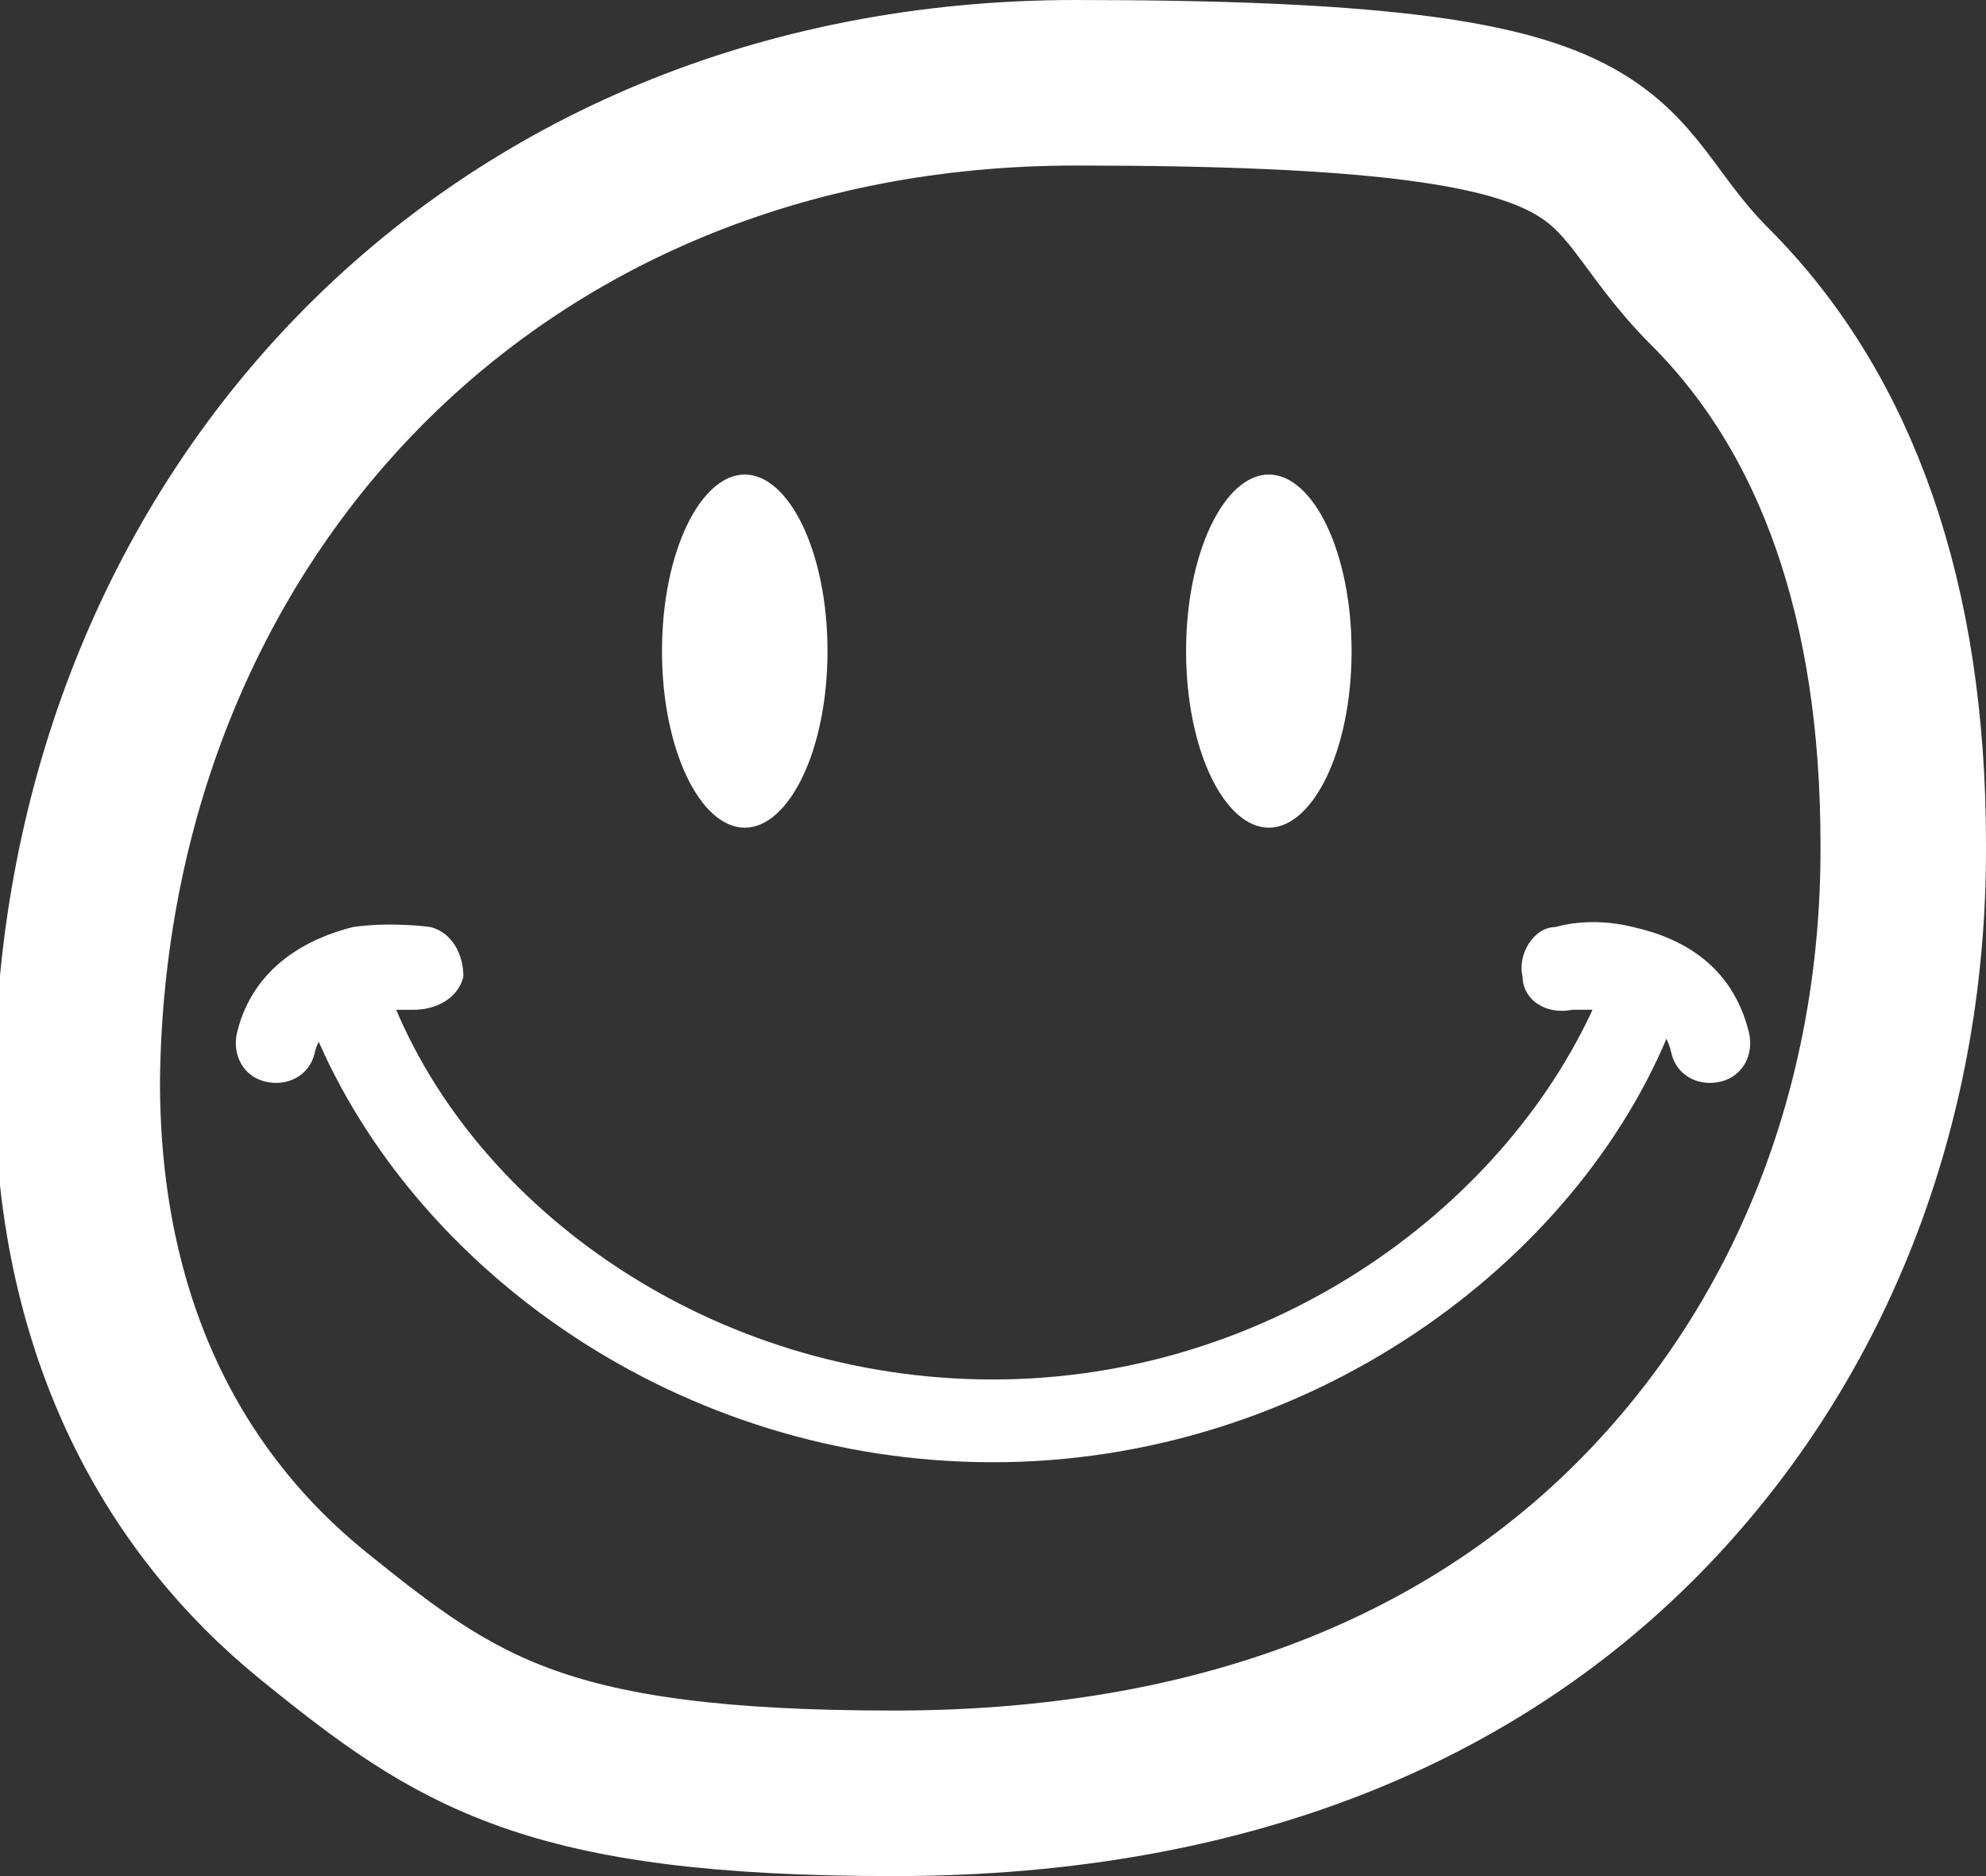
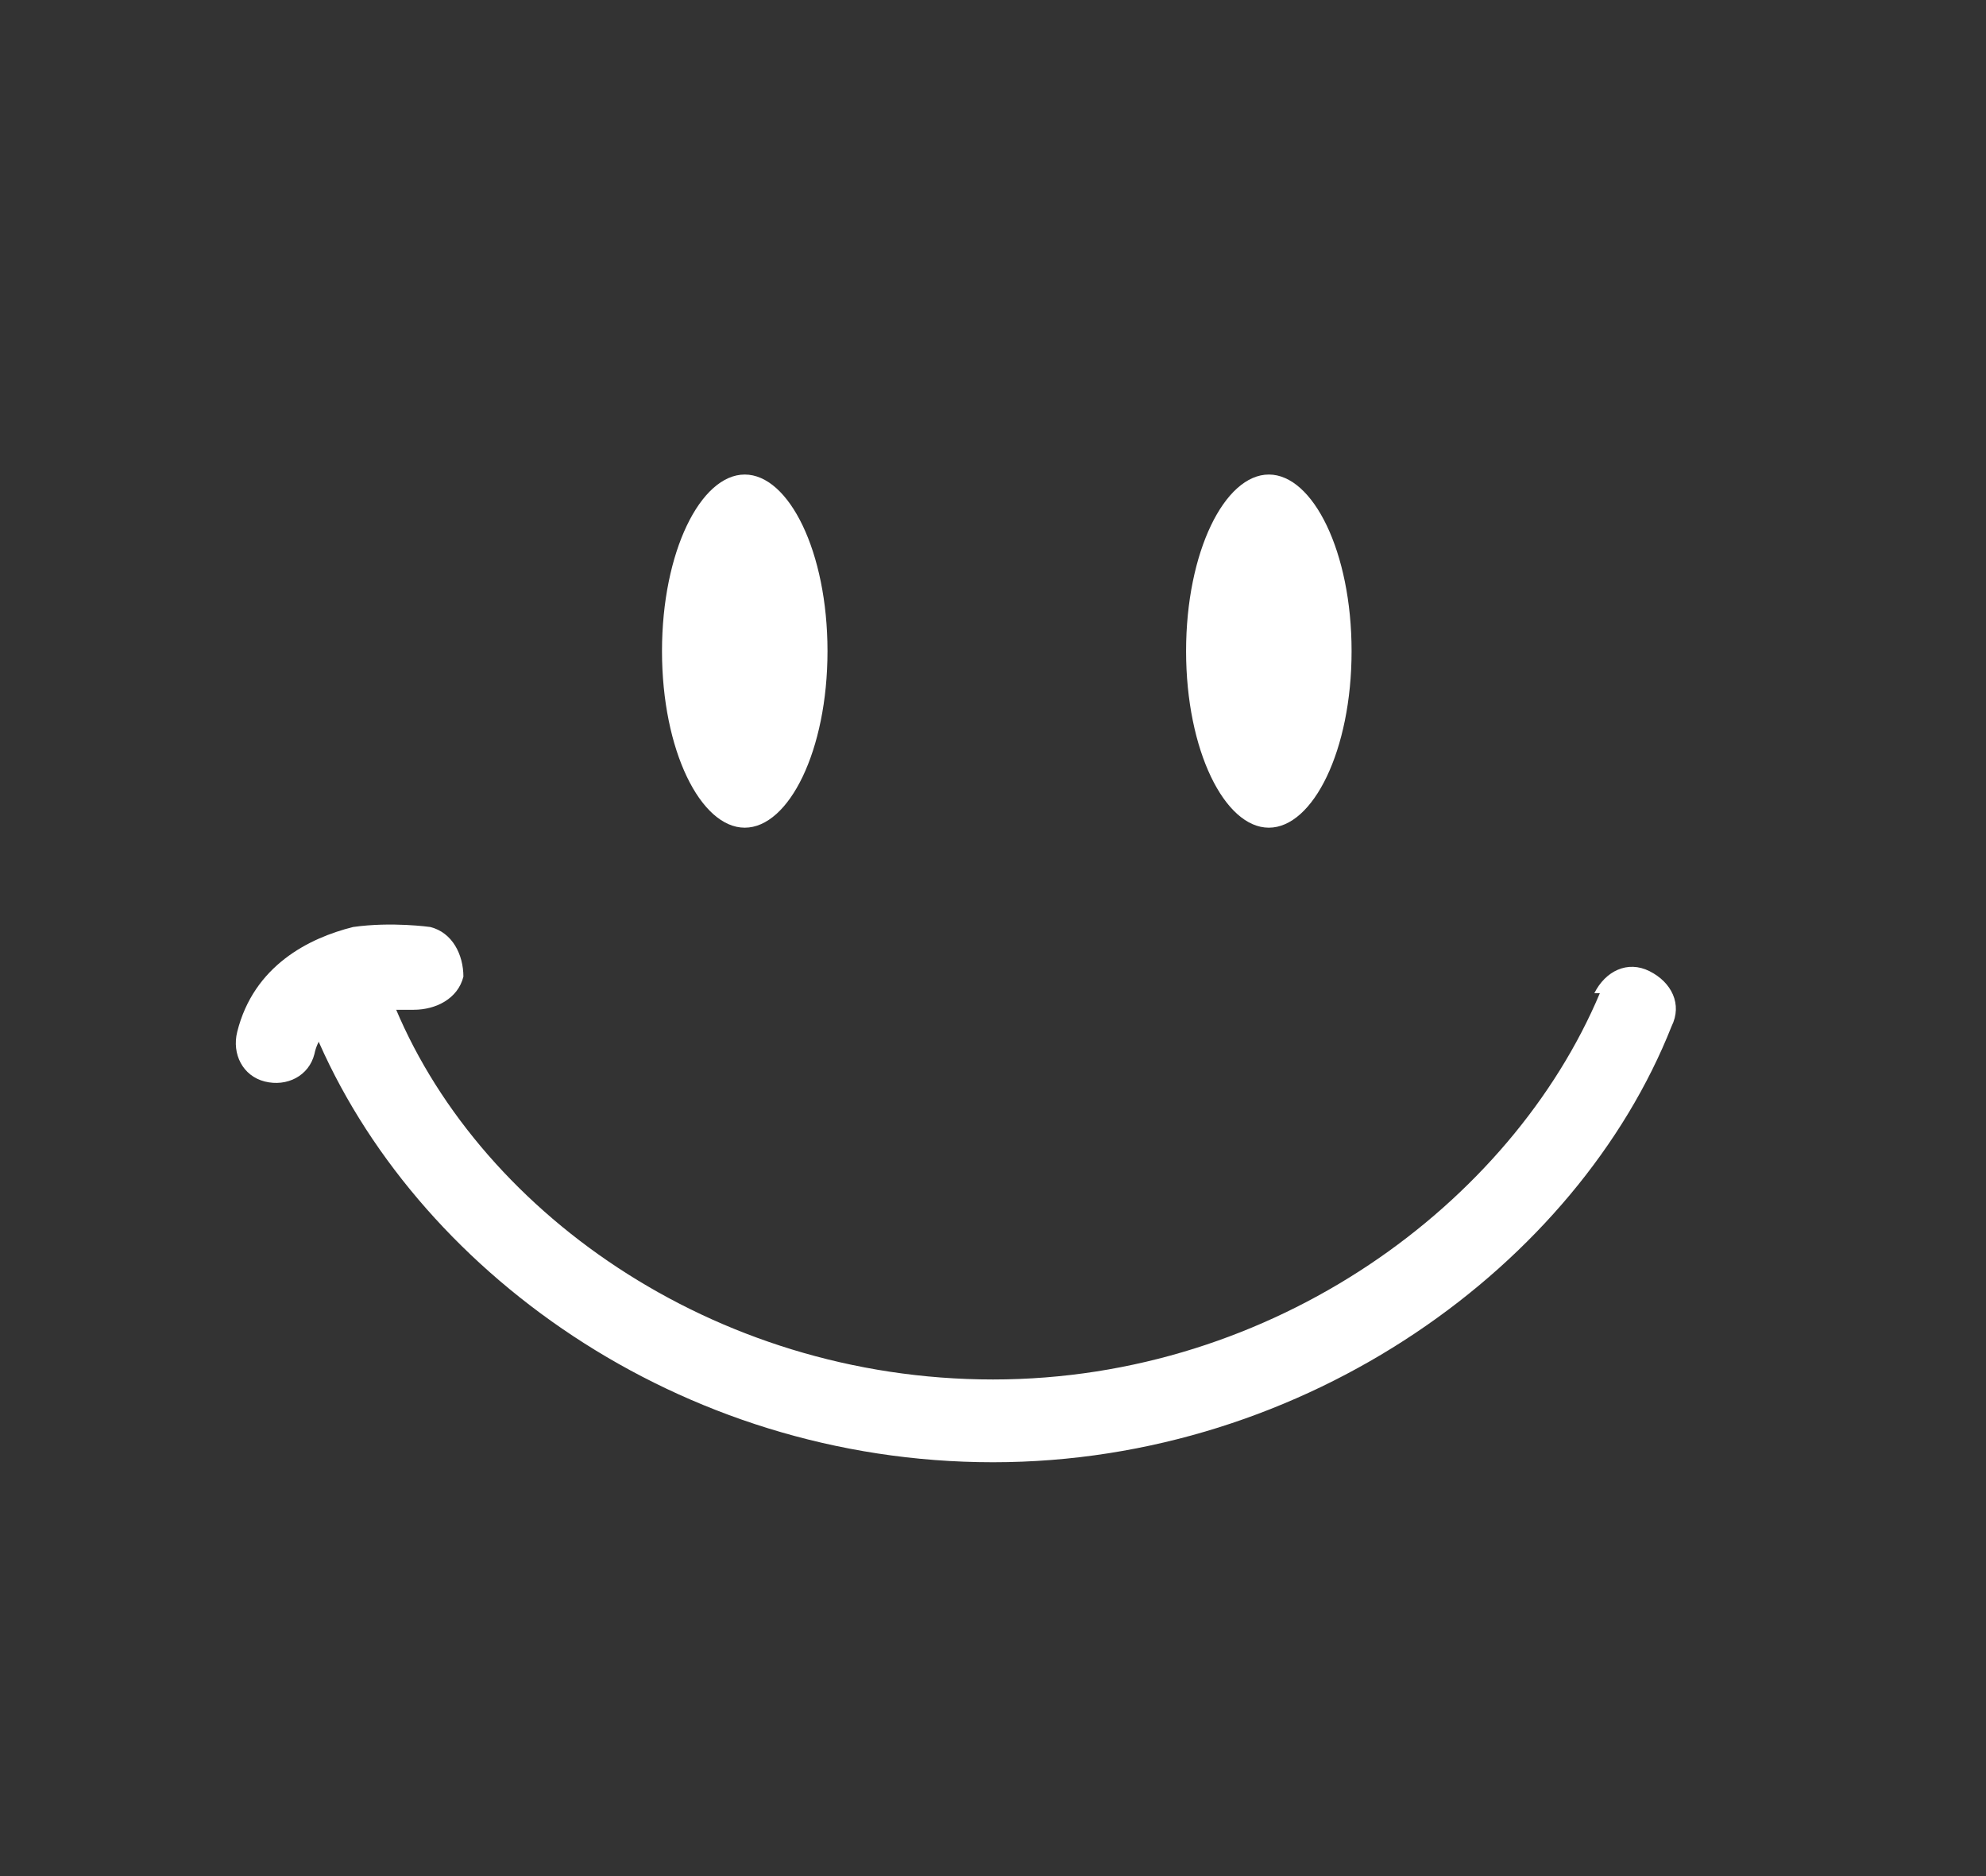
<svg xmlns="http://www.w3.org/2000/svg" version="1.1" viewBox="0 0 36 34">
  <rect x="0" y="0" width="36" height="34" fill="#333333" stroke="none" />
  <defs>
    <style>
      .cls-1 {
        fill: #fff;
        fill-rule: evenodd;
      }

      .cls-2 {
        fill: none;
        stroke: #fff;
        stroke-width: 3px;
      }
    </style>
  </defs>
  <g>
    <g id="Calque_1">
      <path class="cls-1" d="M15,11.8c0,1.8-.7,3.2-1.5,3.2s-1.5-1.4-1.5-3.2.7-3.2,1.5-3.2,1.5,1.4,1.5,3.2Z" />
-       <path class="cls-1" d="M24.5,11.8c0,1.8-.7,3.2-1.5,3.2s-1.5-1.4-1.5-3.2.7-3.2,1.5-3.2,1.5,1.4,1.5,3.2Z" />
+       <path class="cls-1" d="M24.5,11.8c0,1.8-.7,3.2-1.5,3.2s-1.5-1.4-1.5-3.2.7-3.2,1.5-3.2,1.5,1.4,1.5,3.2" />
      <path class="cls-1" d="M29,18c-1.6,3.8-5.9,7-11,7s-9.4-3.1-10.9-6.9c-.2-.4-.6-.6-1-.4-.4.2-.6.6-.4,1,1.8,4.3,6.6,7.8,12.3,7.8s10.6-3.6,12.3-7.9c.2-.4,0-.8-.4-1-.4-.2-.8,0-1,.4Z" />
      <path class="cls-1" d="M7.8,16.8s-.7-.1-1.4,0c-.8.2-1.8.7-2.1,1.9-.1.4.1.8.5.9.4.1.8-.1.9-.5.1-.5.6-.7.9-.8.5,0,.9,0,.9,0,.4,0,.8-.2.9-.6,0-.4-.2-.8-.6-.9Z" />
-       <path class="cls-1" d="M28.5,18.3s.4,0,.9,0c.4,0,.8.3.9.8.1.4.5.6.9.5.4-.1.6-.5.5-.9-.3-1.2-1.2-1.7-2.1-1.9-.8-.2-1.4,0-1.4,0-.4,0-.7.5-.6.9,0,.4.4.7.9.6Z" />
-       <path class="cls-2" d="M34.5,15.4c0,4.4-1.5,8.6-4.5,11.8-3,3.2-7.5,5.3-13.8,5.3s-7.9-1.1-10.5-3.2c-2.6-2.1-4.3-5.3-4.3-9.7C1.5,9.5,8.8,1.5,19.5,1.5s9.2,1.4,11.5,3.7c2.3,2.3,3.5,5.7,3.5,10.1Z" />
    </g>
  </g>
</svg>